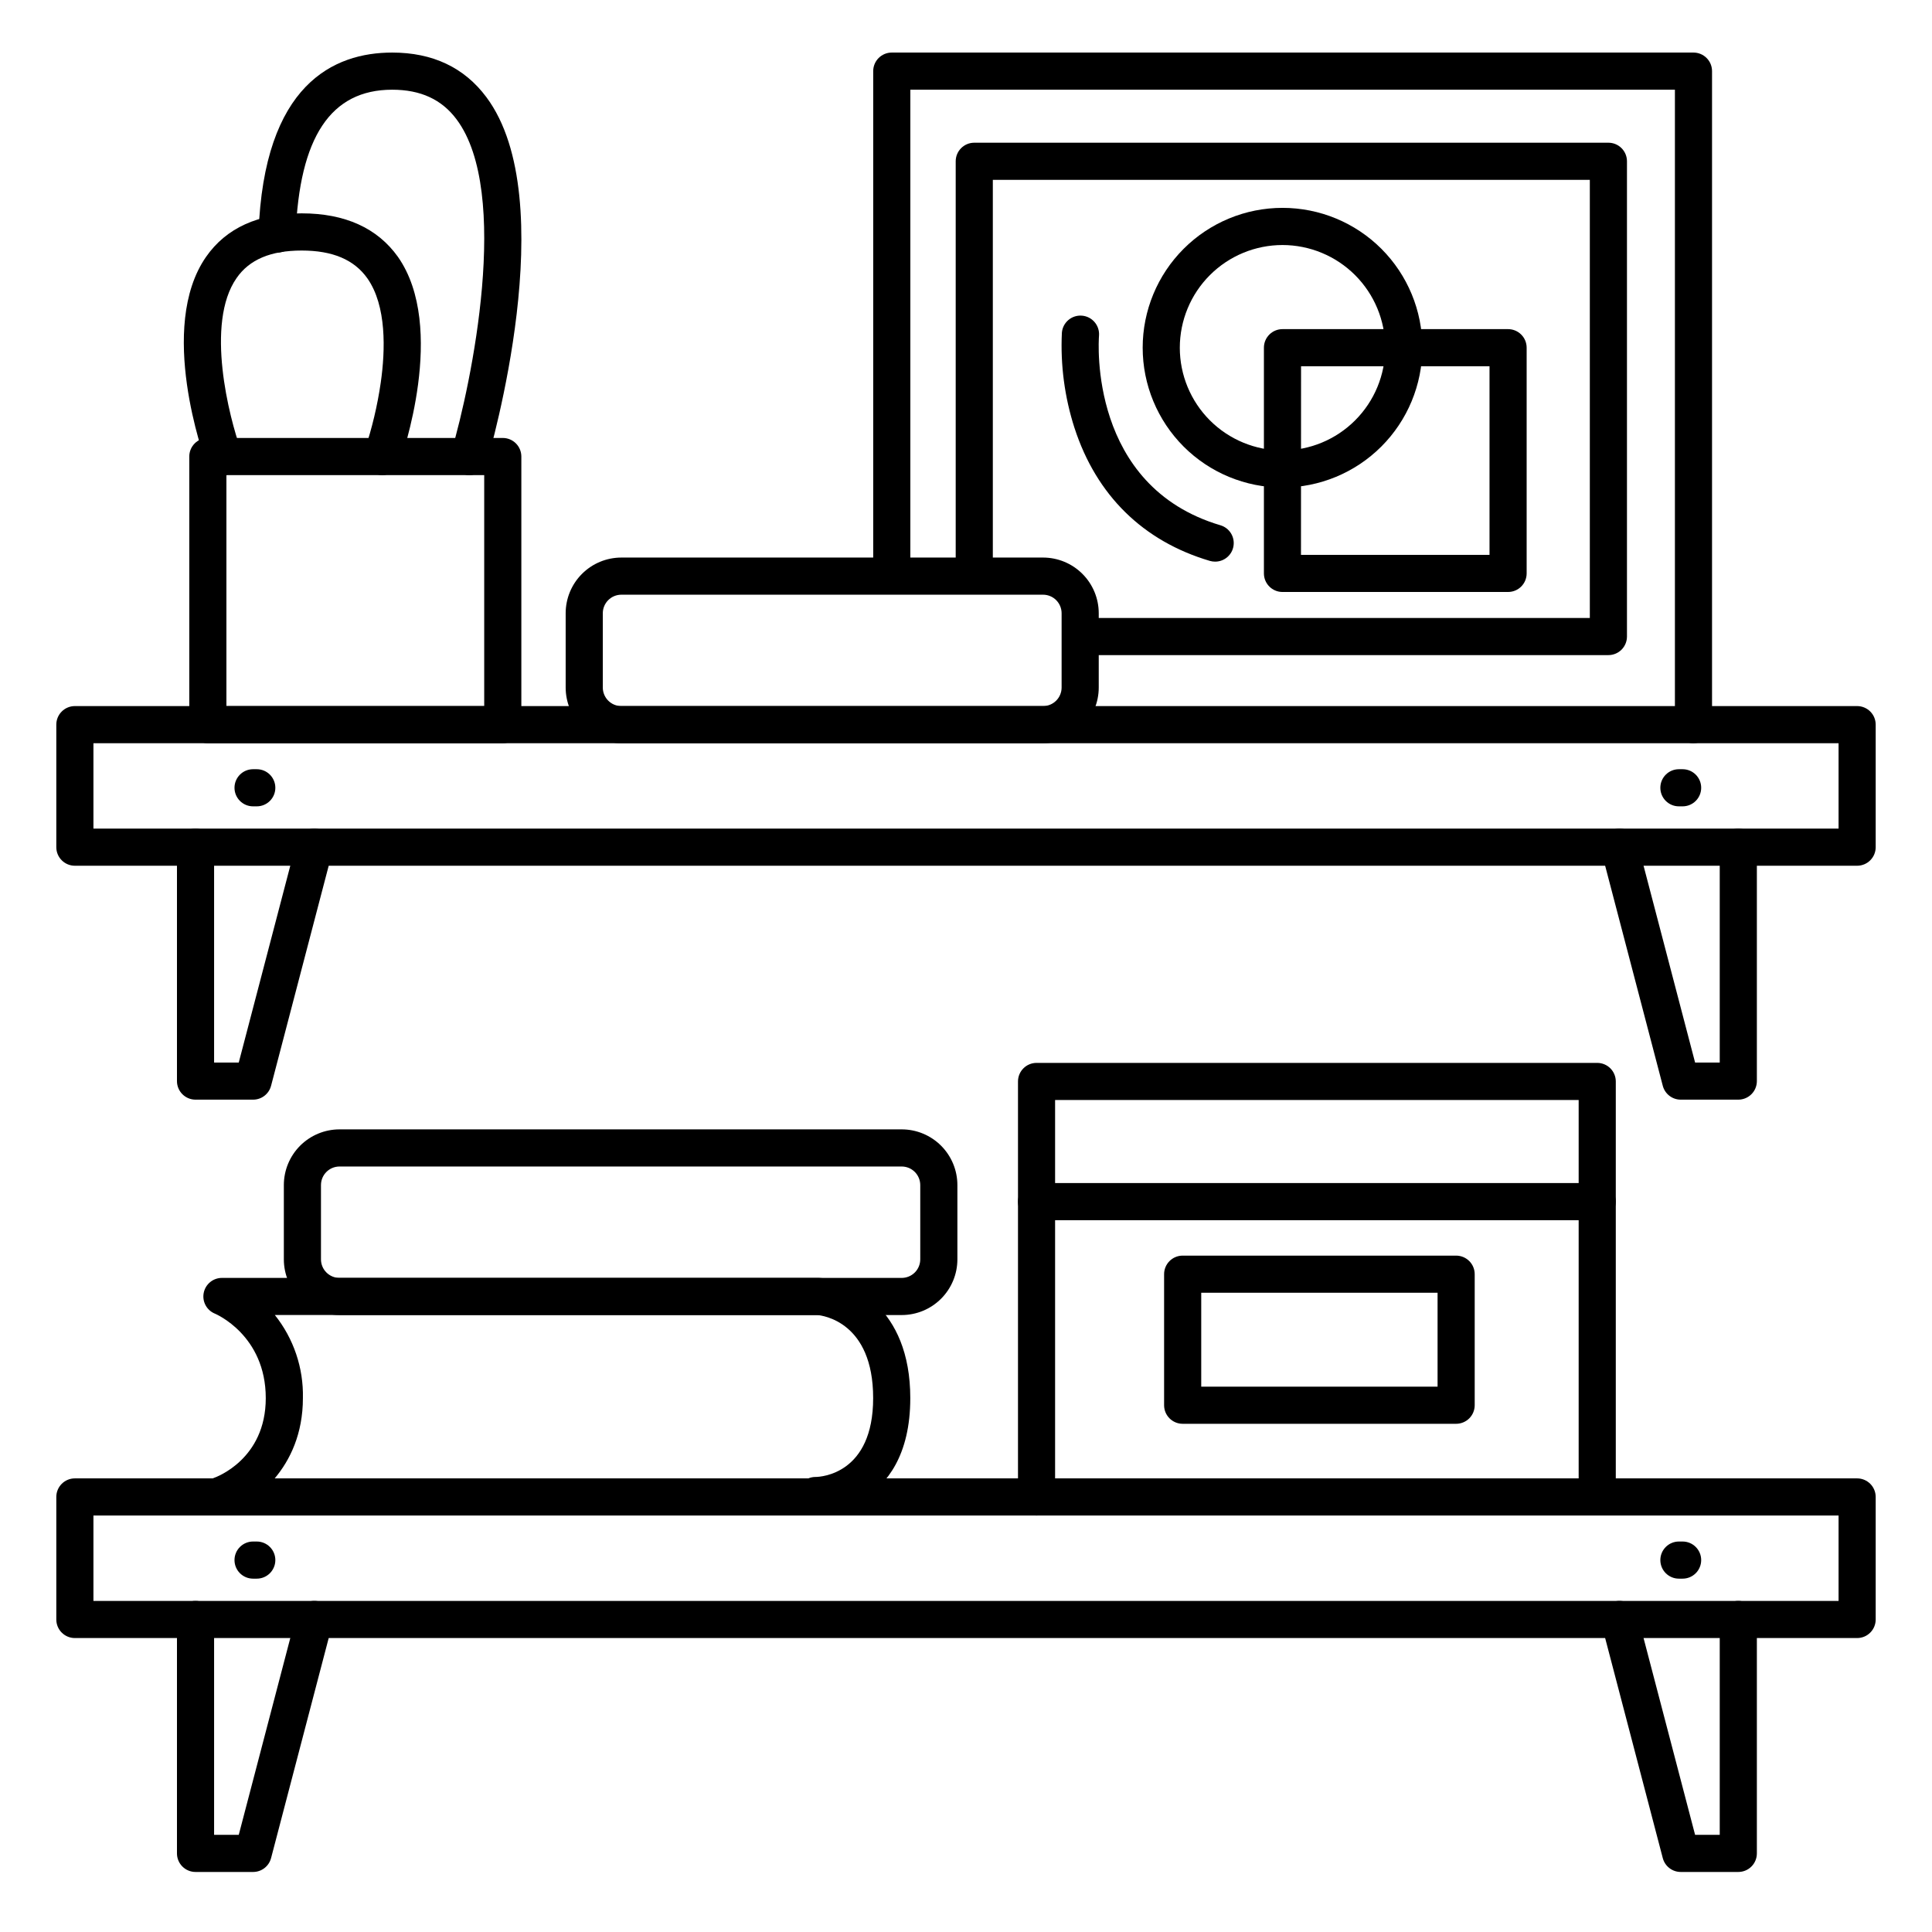
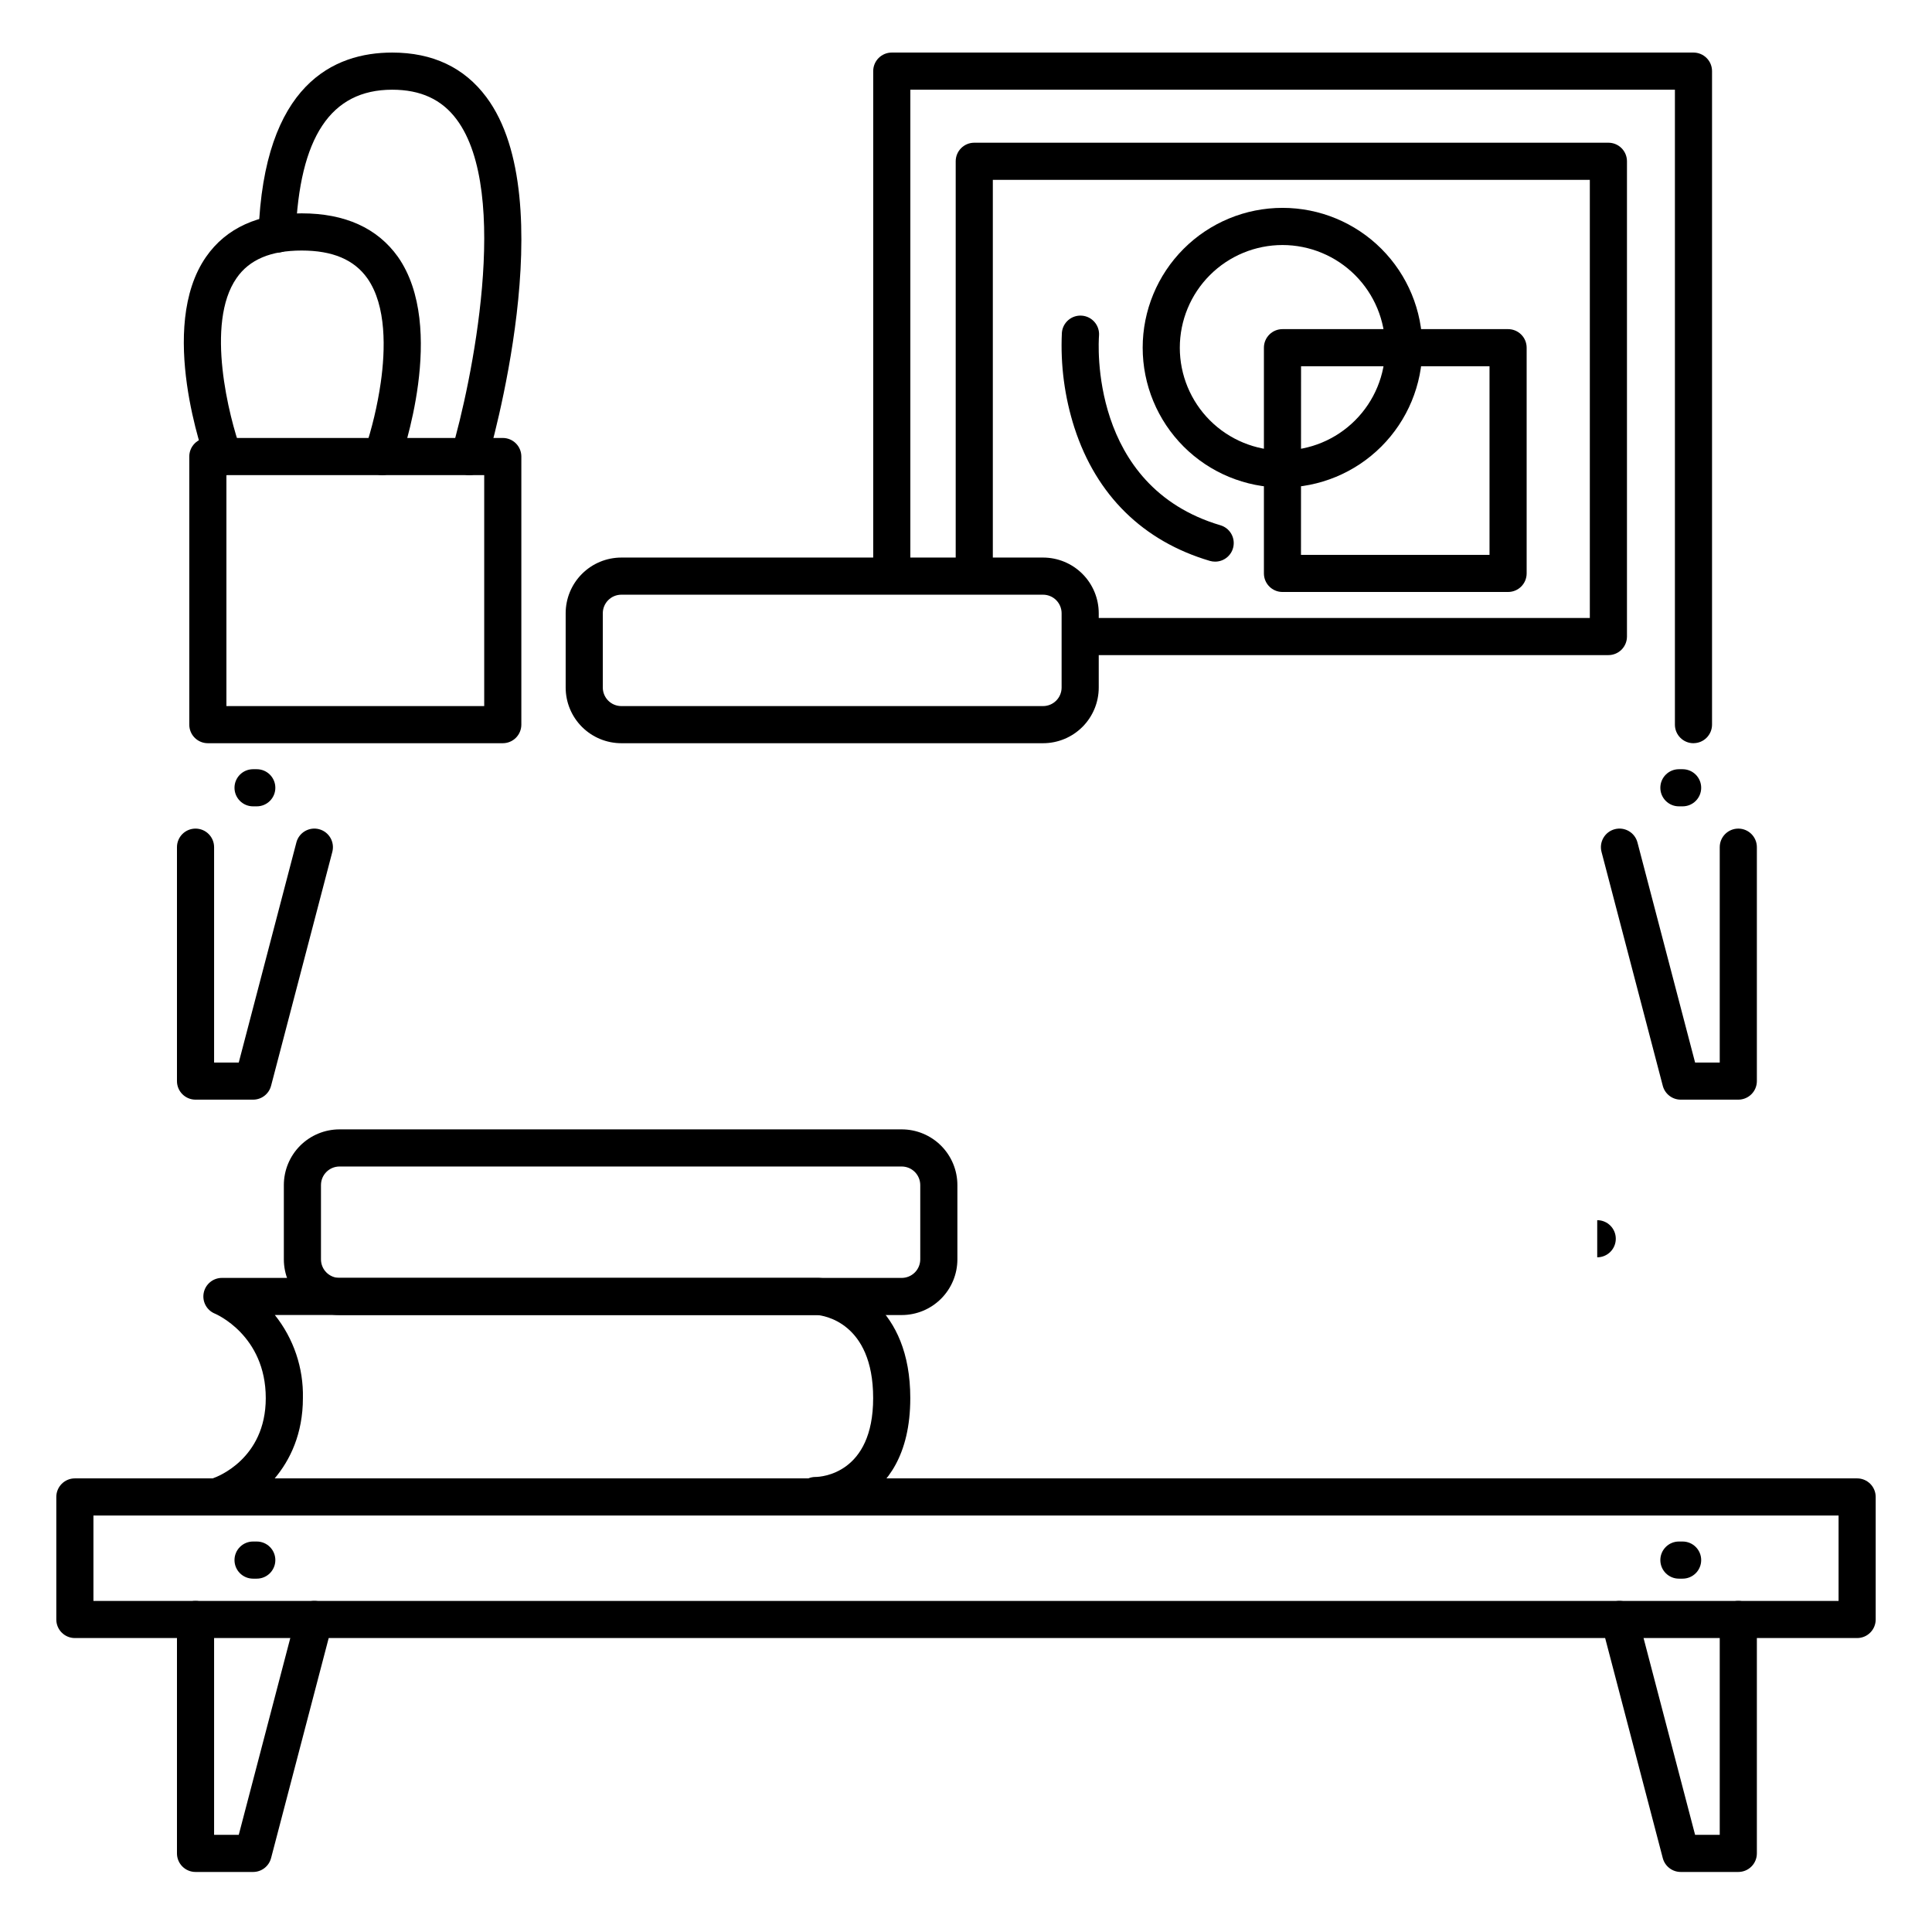
<svg xmlns="http://www.w3.org/2000/svg" fill="#000000" width="800px" height="800px" version="1.1" viewBox="144 144 512 512">
  <g>
    <path d="m202.21 545.26c-2.41-0.008-4.461-1.754-4.848-4.133-0.383-2.379 1.008-4.684 3.293-5.453 0.602-0.207 13.777-4.922 13.777-21.156 0-16.727-13.332-22.328-13.473-22.387-2.18-0.887-3.426-3.191-2.973-5.5 0.453-2.309 2.481-3.977 4.832-3.973h158.19c8.383 0.48 24.227 7.754 24.227 31.852 0 30.387-24.867 30.742-25.121 30.742v-0.004c-2.719 0-4.922-2.203-4.922-4.918 0-2.719 2.203-4.922 4.922-4.922 1.523 0 15.281-0.855 15.281-20.898 0-20.211-13.363-21.895-14.84-22.023h-143.72c4.984 6.242 7.617 14.035 7.438 22.023 0 18.805-13.43 28.172-20.527 30.504h0.004c-0.496 0.164-1.016 0.246-1.535 0.246z" />
-     <path d="m636.16 373.43h-472.32c-2.715 0-4.918-2.203-4.918-4.918v-32.473c0-2.719 2.203-4.922 4.918-4.922h472.32c1.305 0 2.555 0.52 3.477 1.441 0.926 0.922 1.441 2.176 1.441 3.481v32.473c0 1.305-0.516 2.555-1.441 3.477-0.922 0.922-2.172 1.441-3.477 1.441zm-467.4-9.84h462.48v-22.633h-462.48z" />
    <path d="m636.16 578.1h-472.32c-2.715 0-4.918-2.203-4.918-4.918v-32.473c0-2.719 2.203-4.922 4.918-4.922h472.32c1.305 0 2.555 0.52 3.477 1.441 0.926 0.926 1.441 2.176 1.441 3.481v32.473c0 1.305-0.516 2.555-1.441 3.477-0.922 0.926-2.172 1.441-3.477 1.441zm-467.4-9.84h462.48v-22.629h-462.48z" />
    <path d="m592.79 340.96c-2.719 0-4.922-2.203-4.922-4.918v-168.27h-202.62v128.19c0 2.715-2.203 4.918-4.918 4.918-2.719 0-4.922-2.203-4.922-4.918v-133.11c0-2.719 2.203-4.922 4.922-4.922h212.46c1.305 0 2.555 0.52 3.477 1.441 0.926 0.922 1.441 2.176 1.441 3.481v173.18c0 1.305-0.516 2.555-1.441 3.477-0.922 0.926-2.172 1.441-3.477 1.441z" />
    <path d="m570.23 317.61h-139.23c-2.719 0-4.922-2.203-4.922-4.922s2.203-4.918 4.922-4.918h134.32v-116.11h-158.21v104.16c0 2.719-2.203 4.918-4.918 4.918-2.719 0-4.922-2.199-4.922-4.918v-109.08c0-2.715 2.203-4.918 4.922-4.918h168.05c1.305 0 2.559 0.516 3.481 1.441 0.922 0.922 1.441 2.172 1.441 3.477v125.95c0 1.305-0.52 2.559-1.441 3.481-0.922 0.922-2.176 1.441-3.481 1.441z" />
-     <path d="m418.7 545.63c-2.719 0-4.922-2.203-4.922-4.922v-110.11c0-2.719 2.203-4.922 4.922-4.922h148.58c1.305 0 2.559 0.52 3.481 1.441 0.922 0.922 1.441 2.176 1.441 3.481v108.78c0 2.719-2.203 4.918-4.922 4.918-2.715 0-4.918-2.199-4.918-4.918v-103.86h-138.75v105.19c0 1.305-0.516 2.555-1.441 3.481-0.922 0.922-2.172 1.441-3.477 1.441z" />
-     <path d="m529.89 521.32h-72.473c-2.715 0-4.918-2.203-4.918-4.922v-34.723c0-2.719 2.203-4.922 4.918-4.922h72.473c1.305 0 2.555 0.52 3.481 1.441 0.922 0.922 1.441 2.176 1.441 3.481v34.727-0.004c0 1.305-0.52 2.559-1.441 3.481-0.926 0.922-2.176 1.441-3.481 1.441zm-67.551-9.84h62.633v-24.887h-62.633z" />
-     <path d="m567.28 467.36h-148.58c-2.719 0-4.922-2.203-4.922-4.922 0-2.715 2.203-4.918 4.922-4.918h148.58c2.719 0 4.922 2.203 4.922 4.918 0 2.719-2.203 4.922-4.922 4.922z" />
+     <path d="m567.28 467.36h-148.58h148.58c2.719 0 4.922 2.203 4.922 4.918 0 2.719-2.203 4.922-4.922 4.922z" />
    <path d="m211.07 435.42h-15.254c-2.715 0-4.918-2.203-4.918-4.918v-61.992c0-2.719 2.203-4.922 4.918-4.922 2.719 0 4.922 2.203 4.922 4.922v57.07h6.535l15.273-58.32h-0.004c0.691-2.633 3.383-4.203 6.012-3.516 2.633 0.691 4.203 3.383 3.516 6.016l-16.234 61.992h-0.004c-0.566 2.164-2.523 3.672-4.762 3.668z" />
    <path d="m604.67 435.42h-15.254c-2.234 0.004-4.191-1.504-4.762-3.668l-16.234-61.992c-0.691-2.633 0.883-5.324 3.512-6.016 2.629-0.688 5.32 0.883 6.012 3.516l15.273 58.32h6.531v-57.07c0-2.719 2.203-4.922 4.922-4.922 2.715 0 4.918 2.203 4.918 4.922v61.992c0 1.305-0.516 2.555-1.441 3.477-0.922 0.922-2.172 1.441-3.477 1.441z" />
    <path d="m211.07 640.09h-15.254c-2.715 0-4.918-2.203-4.918-4.918v-61.992c0-2.719 2.203-4.922 4.918-4.922 2.719 0 4.922 2.203 4.922 4.922v57.07h6.535l15.273-58.32h-0.004c0.691-2.629 3.383-4.203 6.012-3.512 2.633 0.688 4.203 3.379 3.516 6.012l-16.234 61.992h-0.004c-0.566 2.164-2.523 3.672-4.762 3.668z" />
    <path d="m604.67 640.09h-15.254c-2.234 0.004-4.191-1.504-4.762-3.668l-16.234-61.992c-0.691-2.633 0.883-5.324 3.512-6.012 2.629-0.691 5.32 0.883 6.012 3.512l15.273 58.32h6.531v-57.07c0-2.719 2.203-4.922 4.922-4.922 2.715 0 4.918 2.203 4.918 4.922v61.992c0 1.305-0.516 2.555-1.441 3.477-0.922 0.926-2.172 1.441-3.477 1.441z" />
    <path d="m212.05 562.36h-0.984c-2.719 0-4.922-2.203-4.922-4.922 0-2.715 2.203-4.918 4.922-4.918h0.984c2.715 0 4.918 2.203 4.918 4.918 0 2.719-2.203 4.922-4.918 4.922z" />
    <path d="m589.91 562.36h-0.984c-2.715 0-4.918-2.203-4.918-4.922 0-2.715 2.203-4.918 4.918-4.918h0.984c2.719 0 4.922 2.203 4.922 4.918 0 2.719-2.203 4.922-4.922 4.922z" />
    <path d="m212.05 357.69h-0.984c-2.719 0-4.922-2.203-4.922-4.922 0-2.715 2.203-4.918 4.922-4.918h0.984c2.715 0 4.918 2.203 4.918 4.918 0 2.719-2.203 4.922-4.918 4.922z" />
    <path d="m589.91 357.69h-0.984c-2.715 0-4.918-2.203-4.918-4.922 0-2.715 2.203-4.918 4.918-4.918h0.984c2.719 0 4.922 2.203 4.922 4.918 0 2.719-2.203 4.922-4.922 4.922z" />
    <path d="m420.42 340.96h-111.75c-3.914 0-7.668-1.555-10.438-4.32-2.769-2.769-4.324-6.523-4.324-10.438v-19.68c0-3.914 1.555-7.672 4.324-10.438 2.769-2.769 6.523-4.324 10.438-4.324h111.75c3.914 0 7.668 1.555 10.434 4.324 2.769 2.766 4.324 6.523 4.324 10.438v19.68c0 3.914-1.555 7.668-4.324 10.438-2.766 2.766-6.519 4.32-10.434 4.32zm-111.75-39.359c-2.719 0-4.922 2.203-4.922 4.922v19.68c0 1.305 0.52 2.555 1.441 3.477 0.922 0.926 2.176 1.441 3.481 1.441h111.75c1.305 0 2.555-0.516 3.477-1.441 0.922-0.922 1.441-2.172 1.441-3.477v-19.68c0-1.305-0.52-2.559-1.441-3.481-0.922-0.922-2.172-1.441-3.477-1.441z" />
    <path d="m382.96 492.5h-148.98c-3.914 0-7.668-1.555-10.438-4.324-2.766-2.769-4.32-6.523-4.32-10.438v-19.68c0-3.914 1.555-7.668 4.32-10.438 2.769-2.766 6.523-4.324 10.438-4.324h148.98c3.914 0 7.668 1.559 10.434 4.324 2.769 2.769 4.324 6.523 4.324 10.438v19.68c0 3.914-1.555 7.668-4.324 10.438-2.766 2.769-6.519 4.324-10.434 4.324zm-148.98-39.363c-2.715 0-4.918 2.203-4.918 4.922v19.68c0 1.305 0.516 2.559 1.441 3.481 0.922 0.922 2.172 1.441 3.477 1.441h148.98c1.305 0 2.555-0.52 3.477-1.441s1.441-2.176 1.441-3.481v-19.68c0-1.305-0.52-2.555-1.441-3.481-0.922-0.922-2.172-1.441-3.477-1.441z" />
    <path d="m277.24 340.96h-78.156c-2.719 0-4.922-2.203-4.922-4.918v-71.055c0-2.719 2.203-4.922 4.922-4.922h78.16-0.004c1.309 0 2.559 0.52 3.481 1.441s1.441 2.176 1.441 3.481v71.055c0 1.305-0.52 2.555-1.441 3.477-0.922 0.926-2.172 1.441-3.481 1.441zm-73.238-9.84h68.32v-61.215h-68.32z" />
    <path d="m268.37 269.91c-1.551 0-3.016-0.73-3.945-1.977-0.93-1.242-1.219-2.852-0.777-4.34 5.285-17.898 15.824-68.586 1.359-87.949-3.938-5.293-9.543-7.871-17.074-7.871-16.285 0-24.602 12.574-25.586 38.426l0.004-0.004c-0.098 2.719-2.375 4.844-5.094 4.746-2.715-0.094-4.844-2.375-4.746-5.09 1.398-39.605 20.023-47.922 35.426-47.922 10.695 0 19.09 3.938 24.953 11.809 20.367 27.266 0.984 93.805 0.195 96.621v-0.004c-0.609 2.102-2.527 3.547-4.715 3.555z" />
    <path d="m245.27 269.91c-1.602 0-3.106-0.777-4.027-2.09-0.922-1.309-1.148-2.984-0.605-4.492 1.957-5.848 3.387-11.859 4.269-17.961 1.219-8.562 1.586-20.309-3.562-27.621-3.492-4.922-9.18-7.352-17.398-7.352-8.215 0.004-13.863 2.394-17.25 7.293-8.375 11.996-1.969 36.98 1.152 45.598 0.938 2.555-0.371 5.383-2.922 6.32-2.551 0.938-5.379-0.371-6.316-2.922-0.531-1.496-13.008-35.938 0.008-54.633 5.324-7.637 13.844-11.512 25.328-11.512s20.066 3.906 25.496 11.512c13.137 18.695 0.984 53.137 0.5 54.555l0.004-0.004c-0.691 1.988-2.57 3.32-4.676 3.309z" />
    <path d="m483.88 273.2c-9.828 0-19.254-3.902-26.203-10.852-6.949-6.953-10.855-16.379-10.855-26.207s3.906-19.254 10.855-26.203 16.375-10.852 26.203-10.852 19.254 3.902 26.203 10.852 10.855 16.375 10.855 26.203c-0.012 9.828-3.918 19.246-10.867 26.195-6.945 6.945-16.367 10.855-26.191 10.863zm0-64.266c-7.219 0-14.141 2.867-19.246 7.973-5.106 5.106-7.973 12.031-7.973 19.25 0.004 7.219 2.871 14.141 7.977 19.246 5.106 5.102 12.031 7.969 19.25 7.969 7.219-0.004 14.141-2.871 19.242-7.981 5.106-5.106 7.969-12.027 7.969-19.25-0.012-7.211-2.883-14.129-7.984-19.23-5.102-5.098-12.02-7.969-19.234-7.977z" />
    <path d="m543.66 300.88h-59.789c-2.719 0-4.922-2.203-4.922-4.918v-59.82c0-2.715 2.203-4.918 4.922-4.918h59.789c1.305 0 2.555 0.52 3.477 1.441 0.926 0.922 1.441 2.172 1.441 3.477v59.82c0 1.305-0.516 2.555-1.441 3.477-0.922 0.926-2.172 1.441-3.477 1.441zm-54.887-9.84h49.965v-49.977h-49.945z" />
    <path d="m466.02 292.84c-0.469 0-0.938-0.066-1.387-0.195-17.711-5.227-30.09-17.406-35.875-35.227h-0.004c-2.621-8.145-3.754-16.695-3.344-25.242 0.215-2.715 2.594-4.742 5.312-4.523 2.719 0.215 4.742 2.594 4.527 5.312-0.129 1.625-2.688 39.93 32.195 50.242 2.336 0.699 3.809 3.004 3.457 5.418-0.348 2.414-2.414 4.207-4.856 4.215z" />
  </g>
</svg>